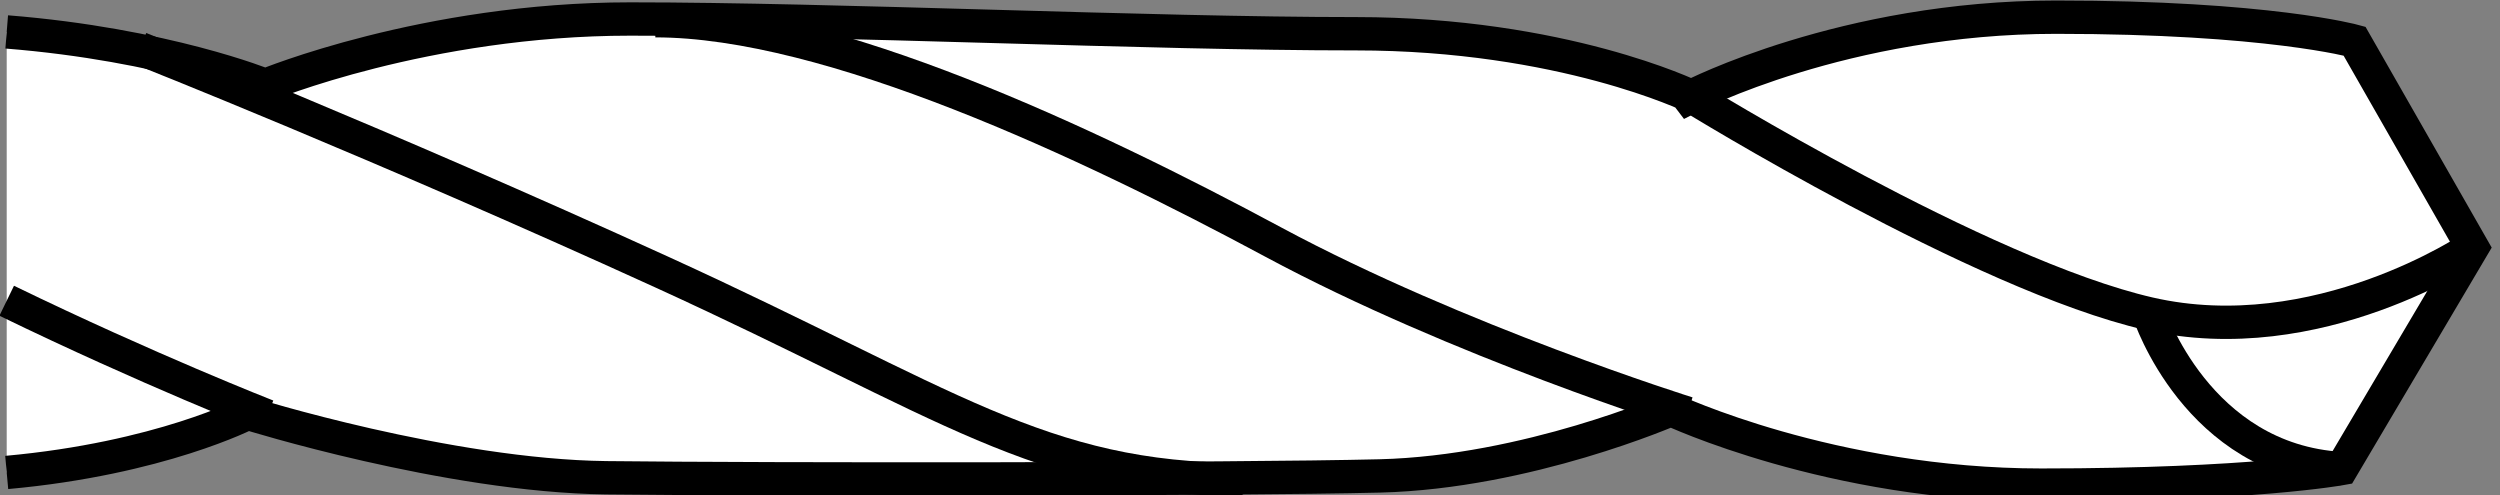
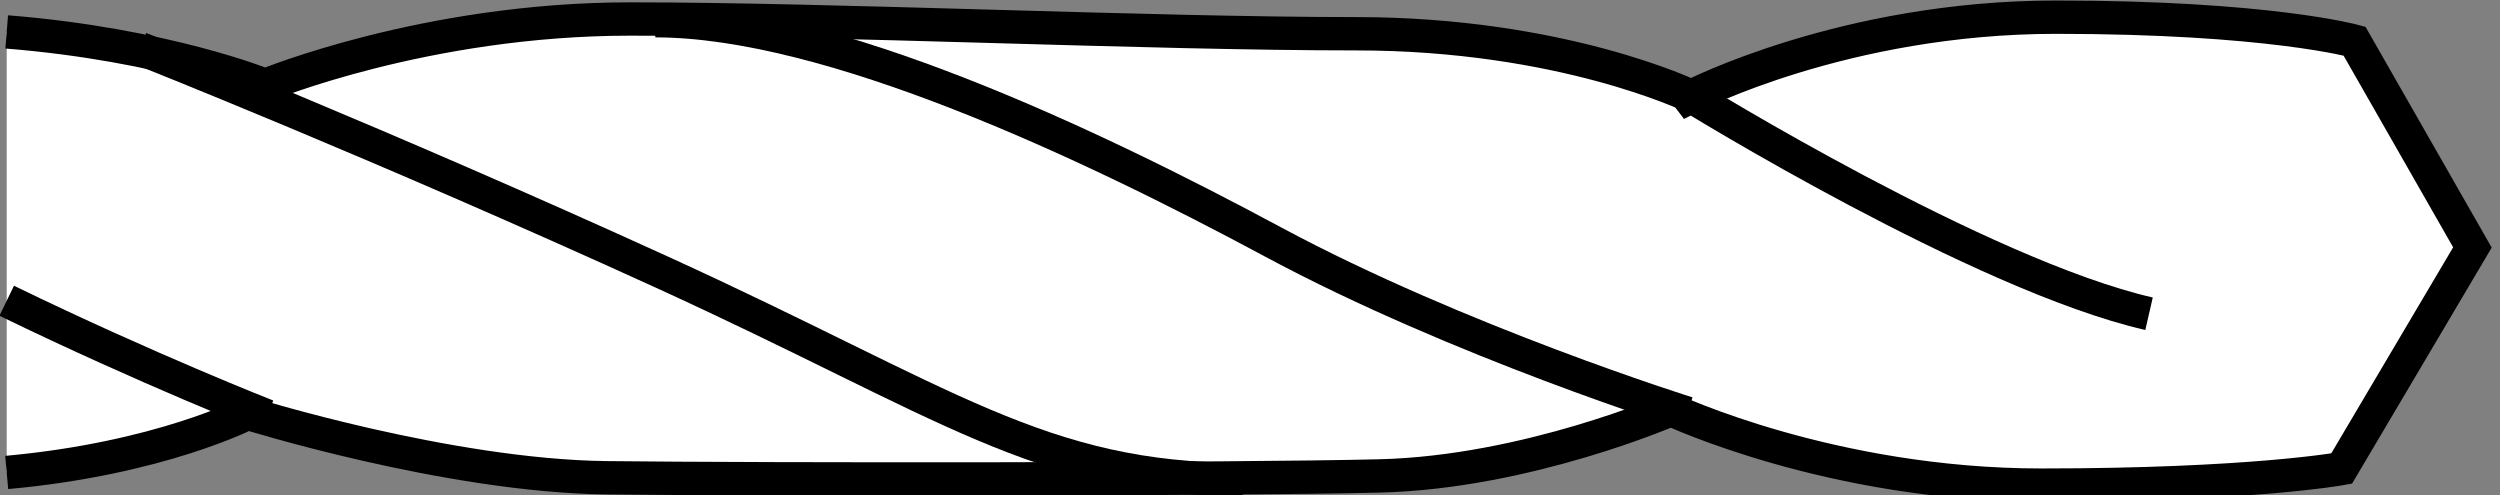
<svg xmlns="http://www.w3.org/2000/svg" version="1.1" id="image_1_" x="0px" y="0px" width="60px" height="11.884px" viewBox="0 0 60 11.884" enable-background="new 0 0 60 11.884" xml:space="preserve">
  <rect x="0" y="0" width="60" height="11.884" fill="#808080" stroke="none" />
  <path fill="#FFFFFF" stroke="#000000" stroke-width="0.8" stroke-miterlimit="10" d="M0.161,11.339  C3.841,11.006,5.944,9.918,5.944,9.918s4.802,1.503,8.605,1.548s15.033,0.044,18.57-0.044  c3.537-0.088,6.986-1.592,6.986-1.592s3.846,1.813,8.887,1.813c5.04,0,7.207-0.398,7.207-0.398l3.139-5.306  l-2.83-4.952c0,0-2.078-0.575-7.162-0.575c-5.085,0-8.754,1.901-8.754,1.901S37.495,0.81,32.543,0.81  s-12.512-0.354-17.42-0.354S6.369,2.048,6.369,2.048S3.971,1.07,0.161,0.766" />
  <path fill="none" stroke="#000000" stroke-width="0.8" stroke-miterlimit="10" d="M0.161,7.218  c3.393,1.648,6.252,2.767,6.252,2.767" />
  <path fill="none" stroke="#000000" stroke-width="0.8" stroke-miterlimit="10" d="M3.362,1.164c0,0,5.704,2.255,12.534,5.372  s9.071,4.974,13.927,4.974" />
  <path fill="none" stroke="#000000" stroke-width="0.8" stroke-miterlimit="10" d="M15.728,0.497  c4.178,0,10.382,2.922,14.825,5.31s9.948,4.112,9.948,4.112" />
-   <path fill="none" stroke="#000000" stroke-width="0.8" stroke-miterlimit="10" d="M40.59,2.313c0,0,6.941,4.289,10.987,5.217  s7.759-1.592,7.759-1.592" />
-   <path fill="none" stroke="#000000" stroke-width="0.8" stroke-miterlimit="10" d="M51.577,7.531c0,0,1.149,3.515,4.62,3.714" />
+   <path fill="none" stroke="#000000" stroke-width="0.8" stroke-miterlimit="10" d="M40.59,2.313c0,0,6.941,4.289,10.987,5.217  " />
</svg>